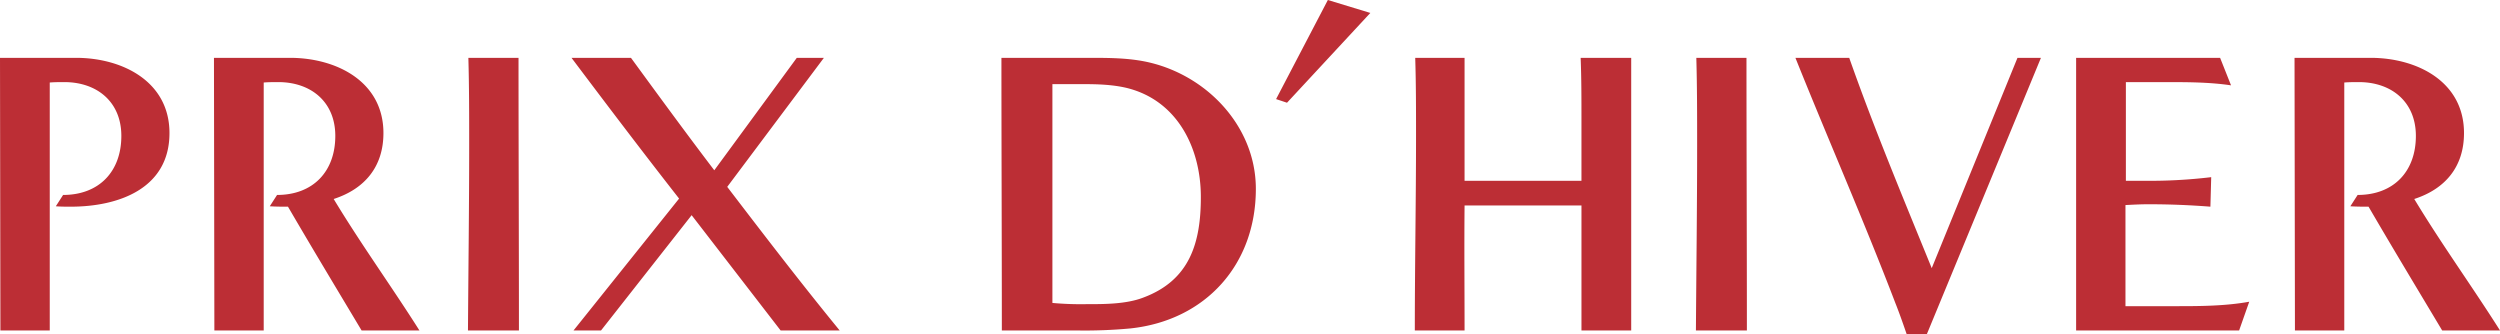
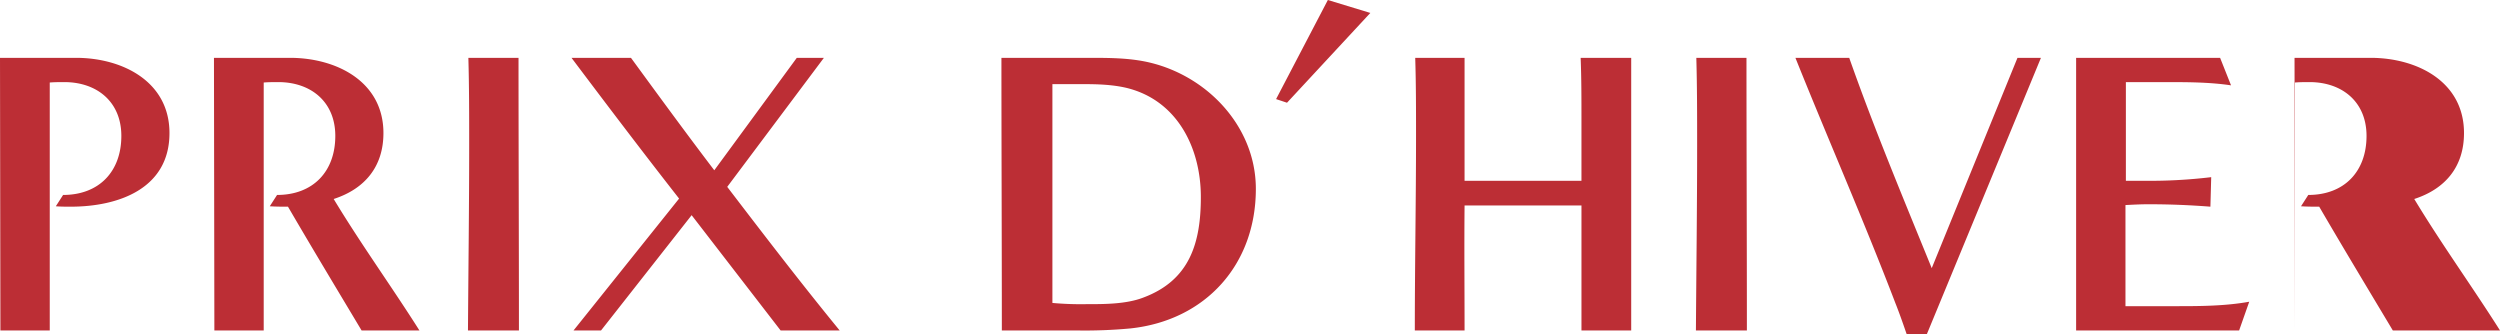
<svg xmlns="http://www.w3.org/2000/svg" width="1069.313" height="142.898" viewBox="0 0 1069.313 142.898">
-   <path id="Path_3" data-name="Path 3" d="M35.119,0V-106.049c2.076-.173,4.152-.173,6.228-.173,14.013,0,24.393,8.477,24.393,23.009,0,15.224-9.515,25.258-24.912,25.258l-3.114,4.844c2.076.173,4.325.173,6.4.173,20.241,0,42.212-7.612,42.212-31.486,0-22.144-20.241-32.178-39.963-32.178H13.84L14.013,0ZM193.241,0C181.3-18.857,168.156-37.022,156.565-56.225c13.321-4.325,21.279-13.84,21.279-28.2,0-22.144-20.241-32.178-39.963-32.178H105.357L105.53,0h21.106V-106.049c2.076-.173,4.152-.173,6.228-.173,14.013,0,24.393,8.477,24.393,23.009,0,15.224-9.515,25.258-24.912,25.258l-3.114,4.844c2.595.173,5.19.173,7.785.173C147.4-35.119,157.949-17.646,168.5,0ZM235.8,0c0-38.925-.173-77.677-.173-116.6H214.174c.346,12.456.346,24.912.346,37.368,0,26.469-.346,52.765-.519,79.234ZM372.988,0c-16.435-20.068-32.351-40.828-48.094-61.415L366.241-116.6H354.65L319.358-68.508c-12.11-15.916-23.874-32-35.638-48.094H258.289c15.224,20.241,30.448,40.309,46.018,60.2L259.154,0h11.764L309.67-49.305,347.73,0Zm101.2,0a209.237,209.237,0,0,0,23.182-.865c32.178-3.46,53.63-27.334,53.63-59.685,0-28.2-23.355-51.035-50.516-55.014-6.92-1.038-14.013-1.038-21.106-1.038h-37.2c0,38.925.173,77.677.173,116.6Zm2.768-105.357c6.228,0,12.456.173,18.511,1.557,21.8,5.19,32.005,25.6,32.005,46.71,0,19.549-4.671,35.638-24.739,43.077-7.266,2.768-16.435,2.768-24.22,2.768a135.988,135.988,0,0,1-14.532-.519v-93.593ZM564.326-97.4l35.638-38.406L581.8-141.341,559.655-98.956ZM711.549,0V-116.6H689.924c.346,8.823.346,17.473.346,26.3v26.3h-50V-116.6H619.167c.346,11.072.346,22.317.346,33.389,0,27.68-.519,55.533-.519,83.213h21.279c0-17.819-.173-35.638,0-53.457h50V0Zm49.478,0c0-38.925-.173-77.677-.173-116.6H739.4c.346,12.456.346,24.912.346,37.368,0,26.469-.346,52.765-.519,79.234Zm76.985,1.557L886.8-116.6H876.764l-36.676,89.96C827.978-56.4,815.522-86.154,804.8-116.6H781.787C795.8-81.656,811.024-47.056,824.518-11.764c1.73,4.325,3.287,8.823,4.844,13.321ZM971.568,0l4.325-12.283c-10.553,1.9-21.452,1.9-32.178,1.9h-20.76V-53.63c3.287-.173,6.574-.346,9.861-.346q13.234,0,26.469,1.038l.346-12.629a220.106,220.106,0,0,1-28.2,1.557h-8.3v-42.212h16.608c9.515,0,19.03,0,28.372,1.384L963.437-116.6H901.849V0Zm111.585,0c-11.937-18.857-25.085-37.022-36.676-56.225,13.321-4.325,21.279-13.84,21.279-28.2,0-22.144-20.241-32.178-39.963-32.178H995.269L995.442,0h21.106V-106.049c2.076-.173,4.152-.173,6.228-.173,14.013,0,24.393,8.477,24.393,23.009,0,15.224-9.515,25.258-24.912,25.258l-3.114,4.844c2.6.173,5.19.173,7.785.173,10.38,17.819,20.933,35.292,31.486,52.938Z" transform="translate(-13.84 141.341)" fill="#bc2e35" />
+   <path id="Path_3" data-name="Path 3" d="M35.119,0V-106.049c2.076-.173,4.152-.173,6.228-.173,14.013,0,24.393,8.477,24.393,23.009,0,15.224-9.515,25.258-24.912,25.258l-3.114,4.844c2.076.173,4.325.173,6.4.173,20.241,0,42.212-7.612,42.212-31.486,0-22.144-20.241-32.178-39.963-32.178H13.84L14.013,0ZM193.241,0C181.3-18.857,168.156-37.022,156.565-56.225c13.321-4.325,21.279-13.84,21.279-28.2,0-22.144-20.241-32.178-39.963-32.178H105.357L105.53,0h21.106V-106.049c2.076-.173,4.152-.173,6.228-.173,14.013,0,24.393,8.477,24.393,23.009,0,15.224-9.515,25.258-24.912,25.258l-3.114,4.844c2.595.173,5.19.173,7.785.173C147.4-35.119,157.949-17.646,168.5,0ZM235.8,0c0-38.925-.173-77.677-.173-116.6H214.174c.346,12.456.346,24.912.346,37.368,0,26.469-.346,52.765-.519,79.234ZM372.988,0c-16.435-20.068-32.351-40.828-48.094-61.415L366.241-116.6H354.65L319.358-68.508c-12.11-15.916-23.874-32-35.638-48.094H258.289c15.224,20.241,30.448,40.309,46.018,60.2L259.154,0h11.764L309.67-49.305,347.73,0Zm101.2,0a209.237,209.237,0,0,0,23.182-.865c32.178-3.46,53.63-27.334,53.63-59.685,0-28.2-23.355-51.035-50.516-55.014-6.92-1.038-14.013-1.038-21.106-1.038h-37.2c0,38.925.173,77.677.173,116.6Zm2.768-105.357c6.228,0,12.456.173,18.511,1.557,21.8,5.19,32.005,25.6,32.005,46.71,0,19.549-4.671,35.638-24.739,43.077-7.266,2.768-16.435,2.768-24.22,2.768a135.988,135.988,0,0,1-14.532-.519v-93.593ZM564.326-97.4l35.638-38.406L581.8-141.341,559.655-98.956ZM711.549,0V-116.6H689.924c.346,8.823.346,17.473.346,26.3v26.3h-50V-116.6H619.167c.346,11.072.346,22.317.346,33.389,0,27.68-.519,55.533-.519,83.213h21.279c0-17.819-.173-35.638,0-53.457h50V0Zm49.478,0c0-38.925-.173-77.677-.173-116.6H739.4c.346,12.456.346,24.912.346,37.368,0,26.469-.346,52.765-.519,79.234Zm76.985,1.557L886.8-116.6H876.764l-36.676,89.96C827.978-56.4,815.522-86.154,804.8-116.6H781.787C795.8-81.656,811.024-47.056,824.518-11.764c1.73,4.325,3.287,8.823,4.844,13.321ZM971.568,0l4.325-12.283c-10.553,1.9-21.452,1.9-32.178,1.9h-20.76V-53.63c3.287-.173,6.574-.346,9.861-.346q13.234,0,26.469,1.038l.346-12.629a220.106,220.106,0,0,1-28.2,1.557h-8.3v-42.212h16.608c9.515,0,19.03,0,28.372,1.384L963.437-116.6H901.849V0Zm111.585,0c-11.937-18.857-25.085-37.022-36.676-56.225,13.321-4.325,21.279-13.84,21.279-28.2,0-22.144-20.241-32.178-39.963-32.178H995.269L995.442,0V-106.049c2.076-.173,4.152-.173,6.228-.173,14.013,0,24.393,8.477,24.393,23.009,0,15.224-9.515,25.258-24.912,25.258l-3.114,4.844c2.6.173,5.19.173,7.785.173,10.38,17.819,20.933,35.292,31.486,52.938Z" transform="translate(-13.84 141.341)" fill="#bc2e35" />
</svg>